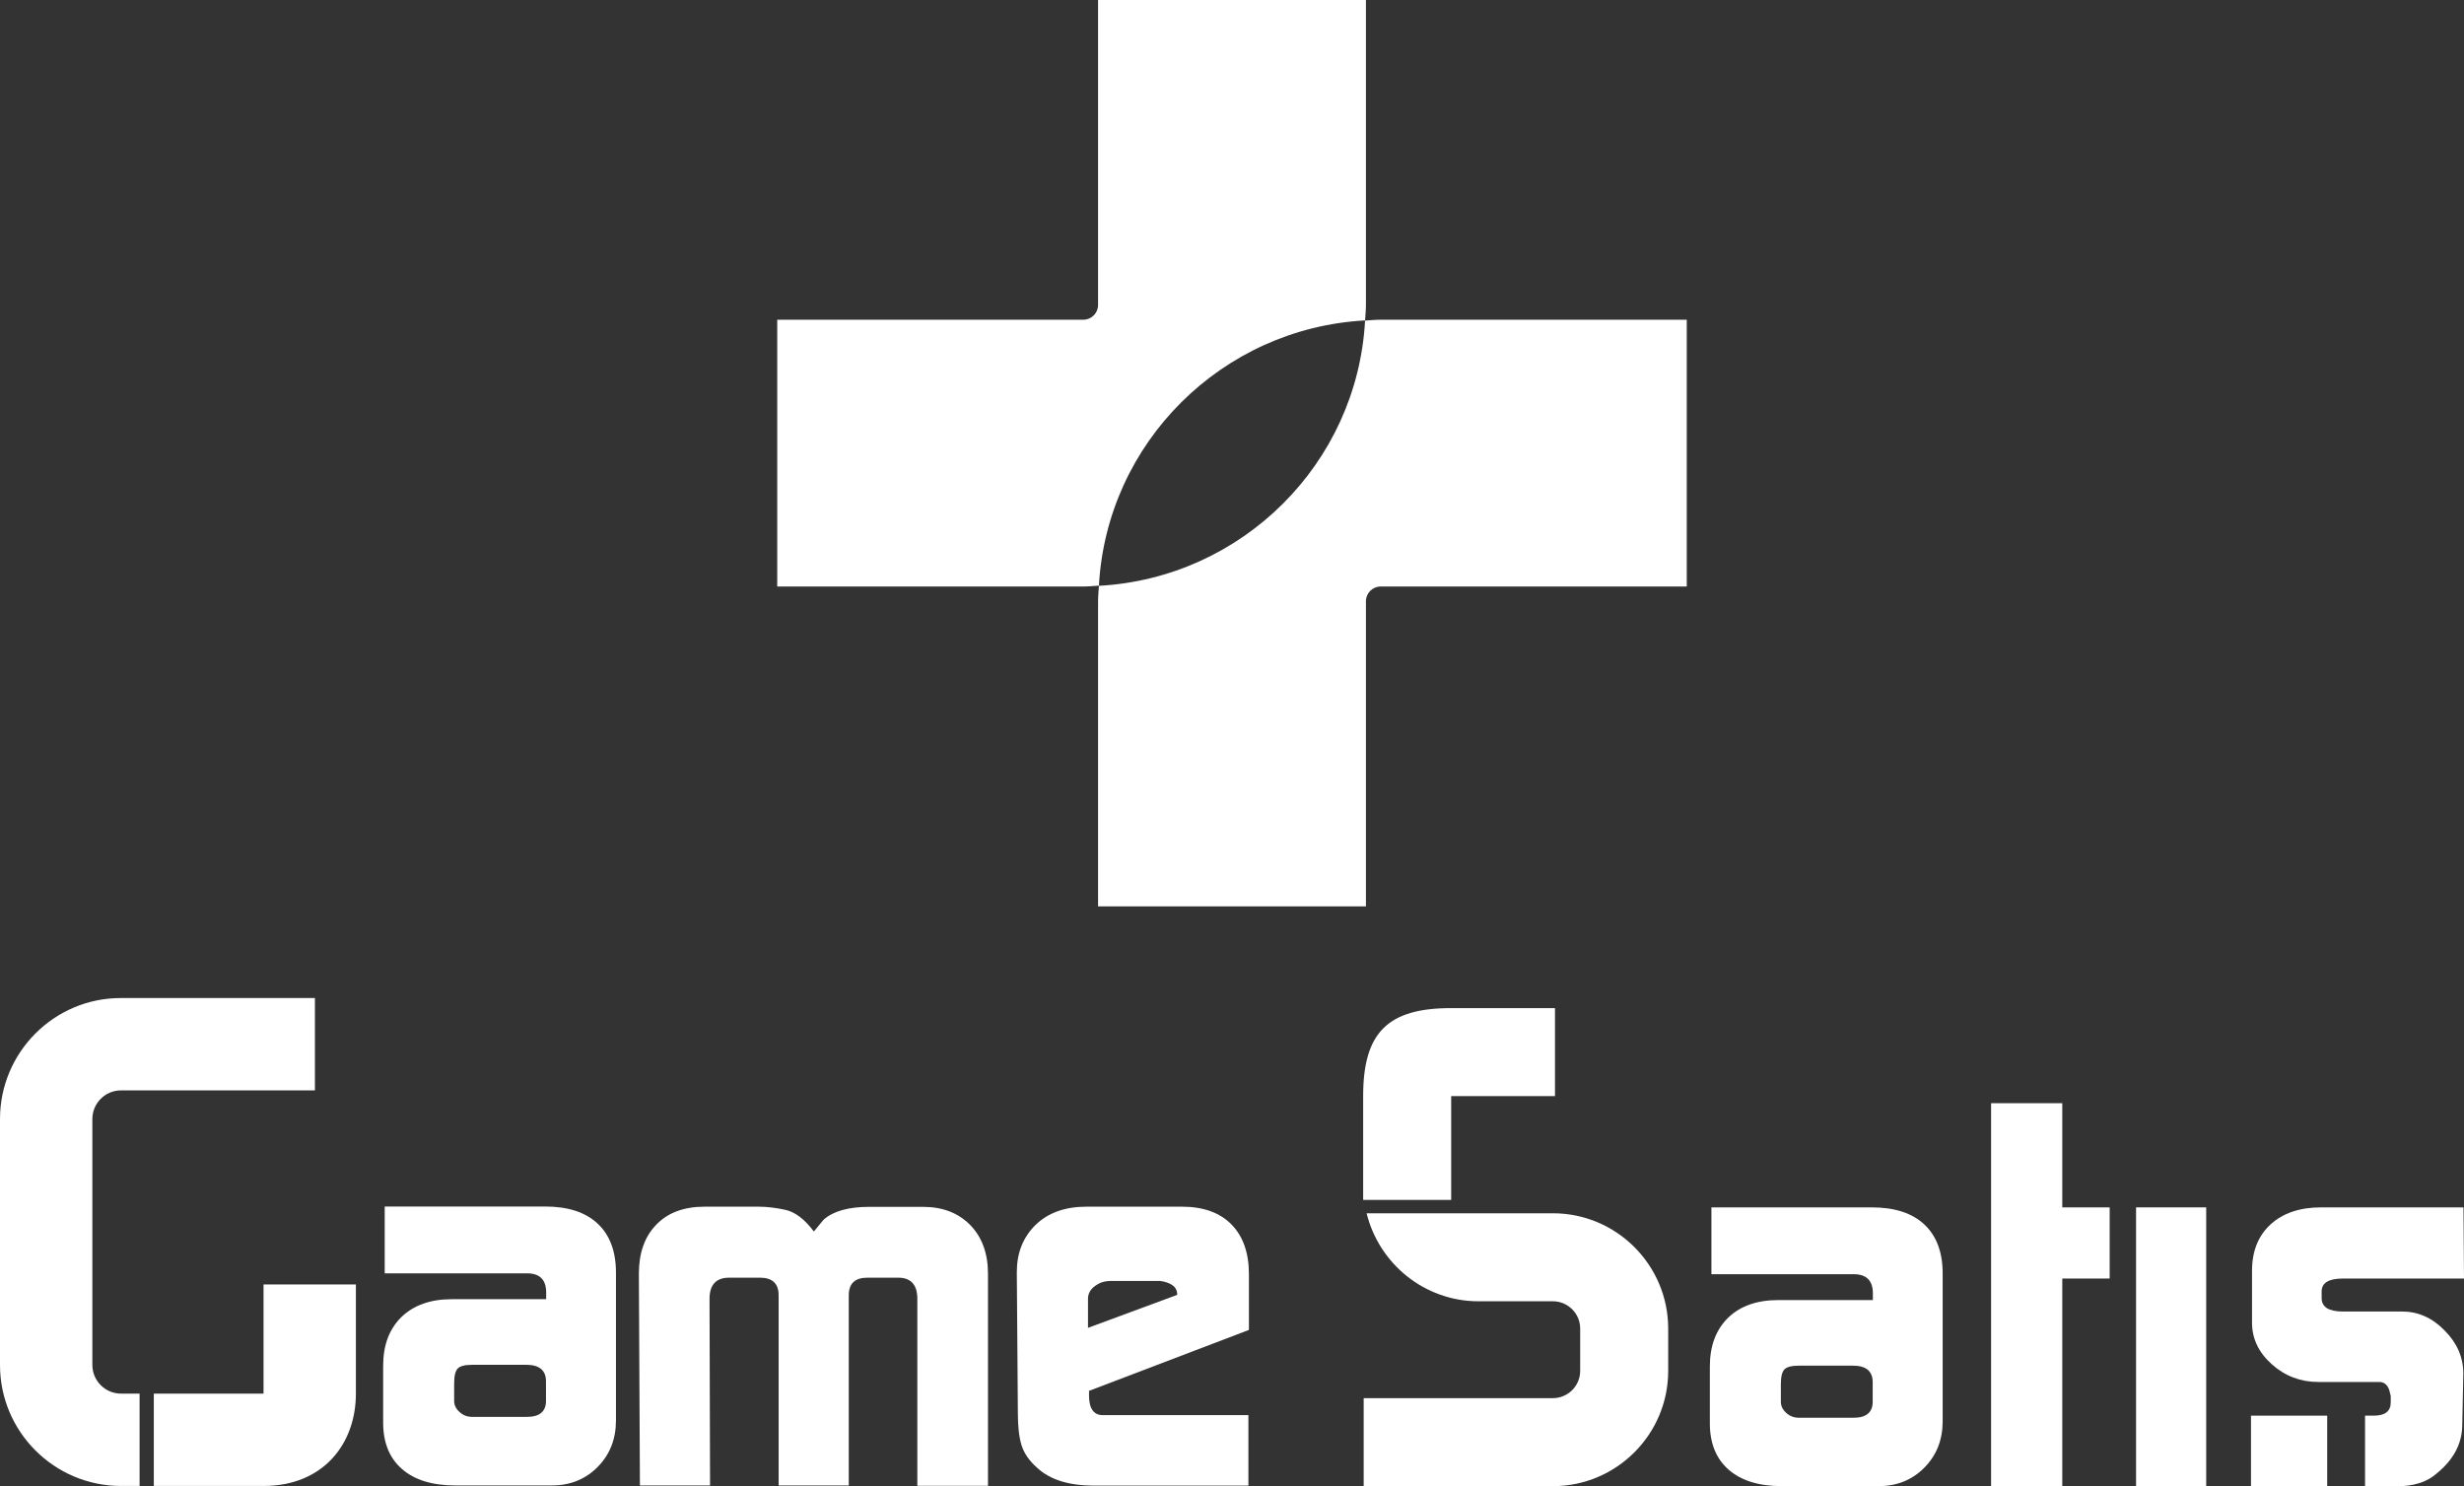
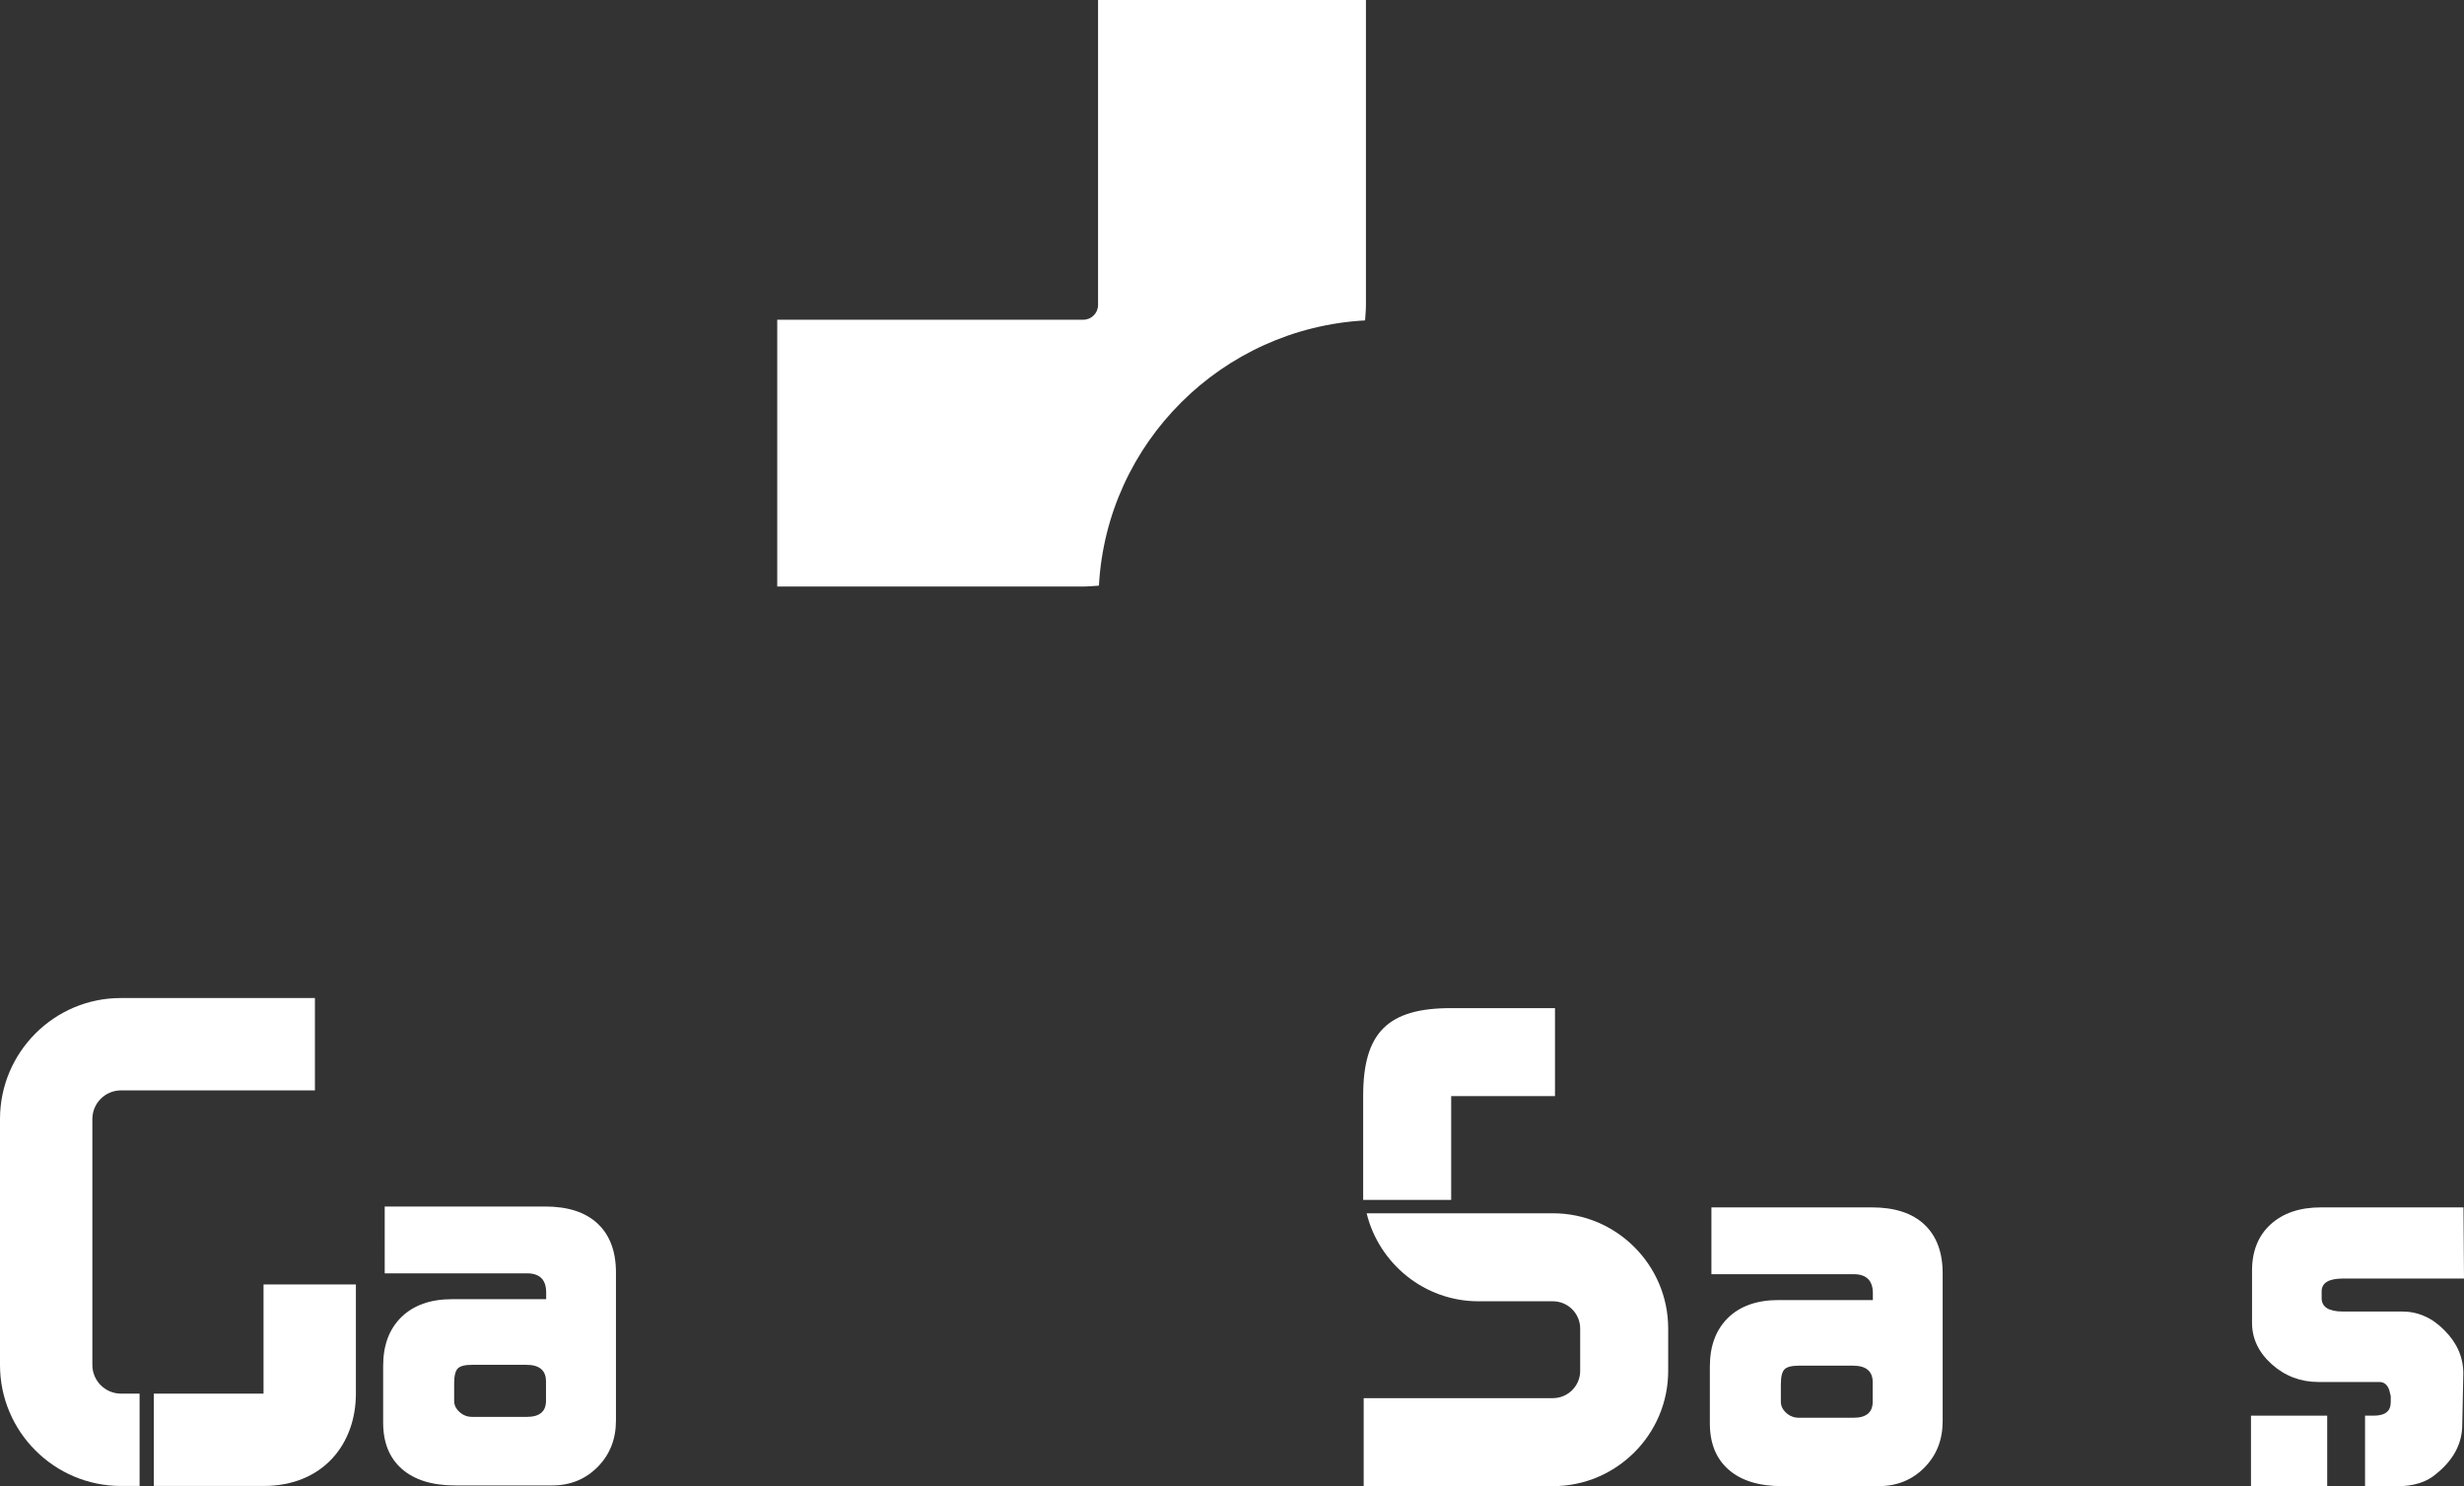
<svg xmlns="http://www.w3.org/2000/svg" version="1.1" id="Layer_1" x="0px" y="0px" viewBox="0 0 1419.3 856.3" style="enable-background:new 0 0 1419.3 856.3;" xml:space="preserve">
  <rect x="0" y="0" width="1419.3" height="856.3" fill="#333333" stroke="none" />
  <style type="text/css">
	.st0{fill:#009736;}
	.st1{fill:#00A5EA;}
	.st2{fill:#97BF00;}
	.st3{fill:#656D72;}
	.st4{fill:#282828;}
	.st5{fill:#FFFFFF;}
	.st6{fill:#666D72;}
</style>
  <g>
    <path class="st5" d="M786.3,184.6c0.2-3,0.5-5.9,0.5-9V0H632.5v175.7c0,4.7-3.8,8.5-8.5,8.5H447.7v153.7H624c3,0,6-0.3,9-0.5   C637.5,255.1,703.8,189.1,786.3,184.6z" />
-     <path class="st5" d="M795.3,184.2c-3,0-6,0.3-9,0.5c-4.5,82.3-70.8,148.3-153.3,152.8c-0.2,3-0.5,5.9-0.5,9v175.7h154.3V346.4   c0-4.7,3.8-8.5,8.5-8.5h176.3V184.2H795.3z" />
    <g>
      <g>
        <path class="st5" d="M80.4,802.9H69.7c-9.1,0-16.5-7.4-16.5-16.5V644.7c0-9.1,7.4-16.5,16.5-16.5h111.7v-53.2H69.7     C31.3,574.9,0,606.2,0,644.7v141.7c0,38.5,31.3,69.7,69.7,69.7h10.7V802.9z" />
        <path class="st5" d="M151.8,802.9H88.6v53.2h63.2c34.3,0,53.2-24.2,53.2-53.2v-62.9h-53.2v46.3V802.9z" />
        <path class="st5" d="M835.9,631.5v59.8h-50.7v-59.8c0-36.6,14.1-50.7,50.7-50.7h59.8v50.7h-58.2H835.9z" />
        <path class="st5" d="M894.5,699h-12.1h-22.9h-7.9h-64.4c7.1,29,33.3,50.7,64.4,50.7h30.8h12.1c8.7,0,15.7,7.1,15.7,15.7v24.4     c0,8.7-7.1,15.7-15.7,15.7h-109v50.7h109c36.6,0,66.4-29.8,66.4-66.4v-24.4C960.9,728.8,931.1,699,894.5,699z" />
        <g>
          <g>
            <path class="st5" d="M221.5,695.1h92.4c13.3,0,23.4,3.3,30.4,9.9c7,6.6,10.5,16,10.5,28.1v85.3c0,10.7-3.5,19.6-10.5,26.7       c-7,7.1-15.8,10.7-26.3,10.7h-55.8c-13.3,0-23.5-3.2-30.7-9.5c-7.2-6.3-10.8-15.2-10.8-26.7v-32.7c0-11.9,3.5-21.2,10.5-28.1       c7-6.8,16.7-10.3,29-10.3h54.4v-3.9c0-7.3-3.7-11-11-11h-82V695.1z M261.6,807.1c0,2.4,1,4.5,3.1,6.4c2.1,1.9,4.5,2.8,7.3,2.8       h31.5c7.3,0,11-3.1,11-9.2v-11.3c0-6.3-3.8-9.5-11.3-9.5H272c-4.2,0-6.9,0.7-8.3,2.1c-1.4,1.4-2.1,4.3-2.1,8.6V807.1z" />
-             <path class="st5" d="M368.6,855.9L368,733.8c0-11.9,3.3-21.3,10-28.2c6.6-6.9,15.9-10.4,27.8-10.4H437c4.6,0,9.7,0.6,15.3,1.8       c5.6,1.2,11.1,5.3,16.5,12.5l5.6-6.8c5.5-4.9,14.3-7.4,26.1-7.4h31.2c11.3,0,20.3,3.5,27.2,10.5c6.8,7,10.2,16.4,10.2,28.1       v122.1h-40.7V748.3c0-8.1-3.7-12.2-11-12.2h-17.8c-7.1,0-10.7,3.4-10.7,10.1v109.6h-40.4V746.2c0-6.7-3.6-10.1-10.7-10.1H420       c-7.5,0-11.3,4.1-11.3,12.2l0.3,107.5H368.6z" />
-             <path class="st5" d="M719.1,855.9H630c-14.3,0-25.1-3.4-32.4-10.1c-4.6-4-7.6-8.3-9.1-12.9c-1.5-4.7-2.2-10.9-2.2-18.9       l-0.6-81.1c0-11.1,3.6-20.1,10.8-27.2c7.2-7,17-10.5,29.3-10.5h55c12.3,0,21.8,3.4,28.5,10.2c6.7,6.8,10.1,16.4,10.1,28.7v32.1       l-92.1,35.1v2.7c0,7.5,2.7,11.3,8,11.3h83.8V855.9z M626.7,748.3V765l51.4-19c0-2.4-0.9-4.2-2.7-5.5c-1.8-1.3-4.2-2.1-7.1-2.5       h-28.5c-3.6,0-6.6,1-9.2,3C628,742.9,626.7,745.4,626.7,748.3z" />
          </g>
          <g>
            <path class="st5" d="M985.7,695.6h92.4c13.3,0,23.4,3.3,30.4,9.9c7,6.6,10.5,16,10.5,28.1v85.2c0,10.7-3.5,19.6-10.5,26.7       c-7,7.1-15.8,10.7-26.3,10.7h-55.8c-13.3,0-23.5-3.2-30.7-9.5c-7.2-6.3-10.8-15.2-10.8-26.7v-32.7c0-11.9,3.5-21.2,10.5-28.1       c7-6.8,16.7-10.2,29-10.2h54.4v-3.9c0-7.3-3.7-11-11-11h-82V695.6z M1025.8,807.6c0,2.4,1,4.5,3.1,6.4c2.1,1.9,4.5,2.8,7.3,2.8       h31.5c7.3,0,11-3.1,11-9.2v-11.3c0-6.3-3.8-9.5-11.3-9.5h-31.2c-4.2,0-6.9,0.7-8.3,2.1c-1.4,1.4-2.1,4.3-2.1,8.6V807.6z" />
-             <path class="st5" d="M1146.9,856.3V635.6h41v60h27.3v41h-27.3v119.7H1146.9z" />
-             <path class="st5" d="M1230.4,856.3V695.6h40.4v160.7H1230.4z" />
            <g>
              <rect x="1296.6" y="815.6" class="st5" width="43.9" height="40.7" />
              <path class="st5" d="M1383.7,755.6h-34.2c-8.1,0-12.2-2.6-12.2-7.7V744c0-4.9,4.1-7.4,12.2-7.4h69.8l-0.3-41h-82        c-12.3,0-22,3.3-29.1,9.8c-7.1,6.5-10.7,15.4-10.7,26.7v30c0,9.1,3.8,17.1,11.4,23.9c7.6,6.8,16.6,10.2,26.9,10.2h35.1        c2.6,0,4.5,1.5,5.6,4.5l0.9,3.6v3.6c0,5.2-3.3,7.7-9.8,7.7h-5v40.7h18c9.9,0,17.5-2.4,22.9-7.1c10.1-8.1,15.1-17.6,15.1-28.5        l0.6-29.4c0-9.3-3.6-17.6-10.8-24.8C1401,759.2,1392.8,755.6,1383.7,755.6z" />
            </g>
          </g>
        </g>
      </g>
    </g>
  </g>
</svg>